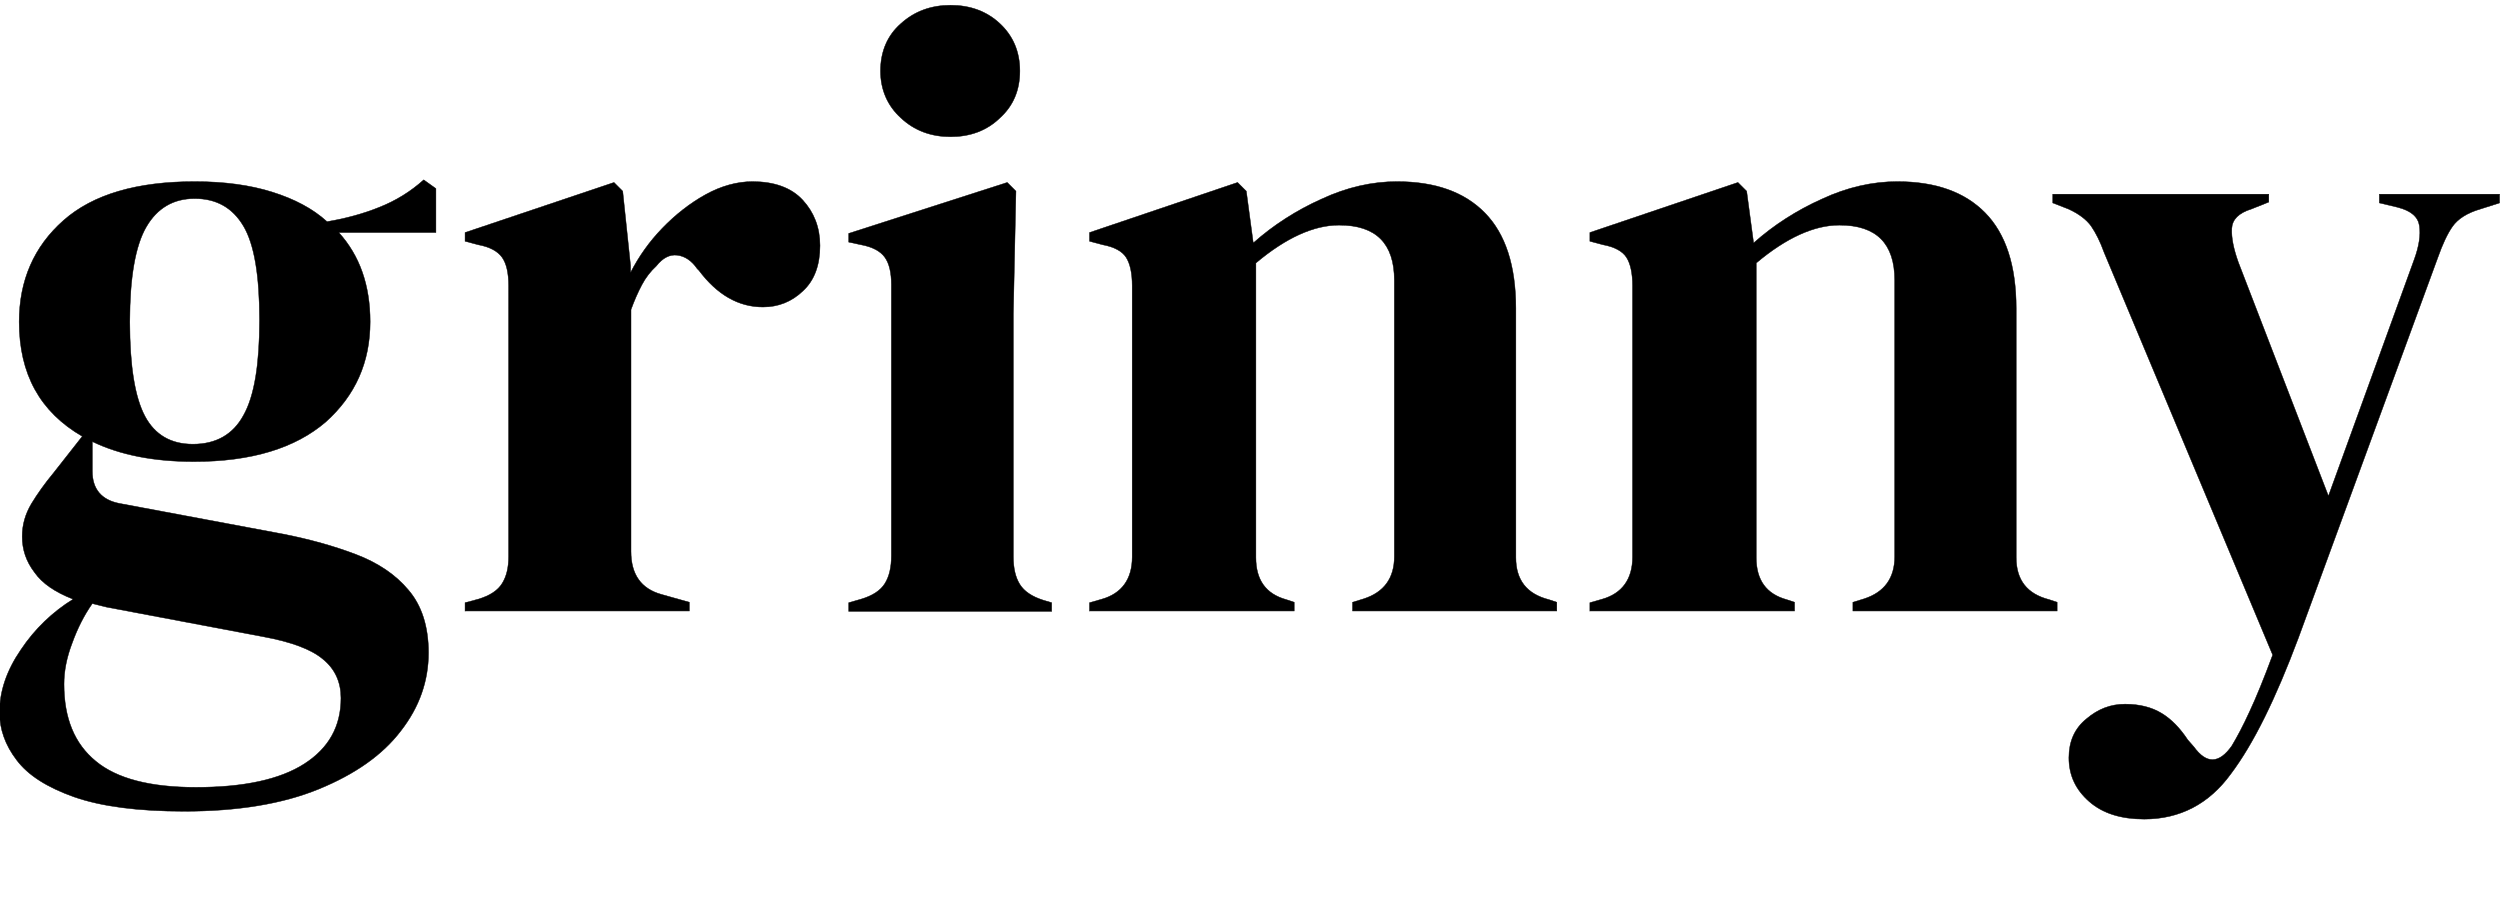
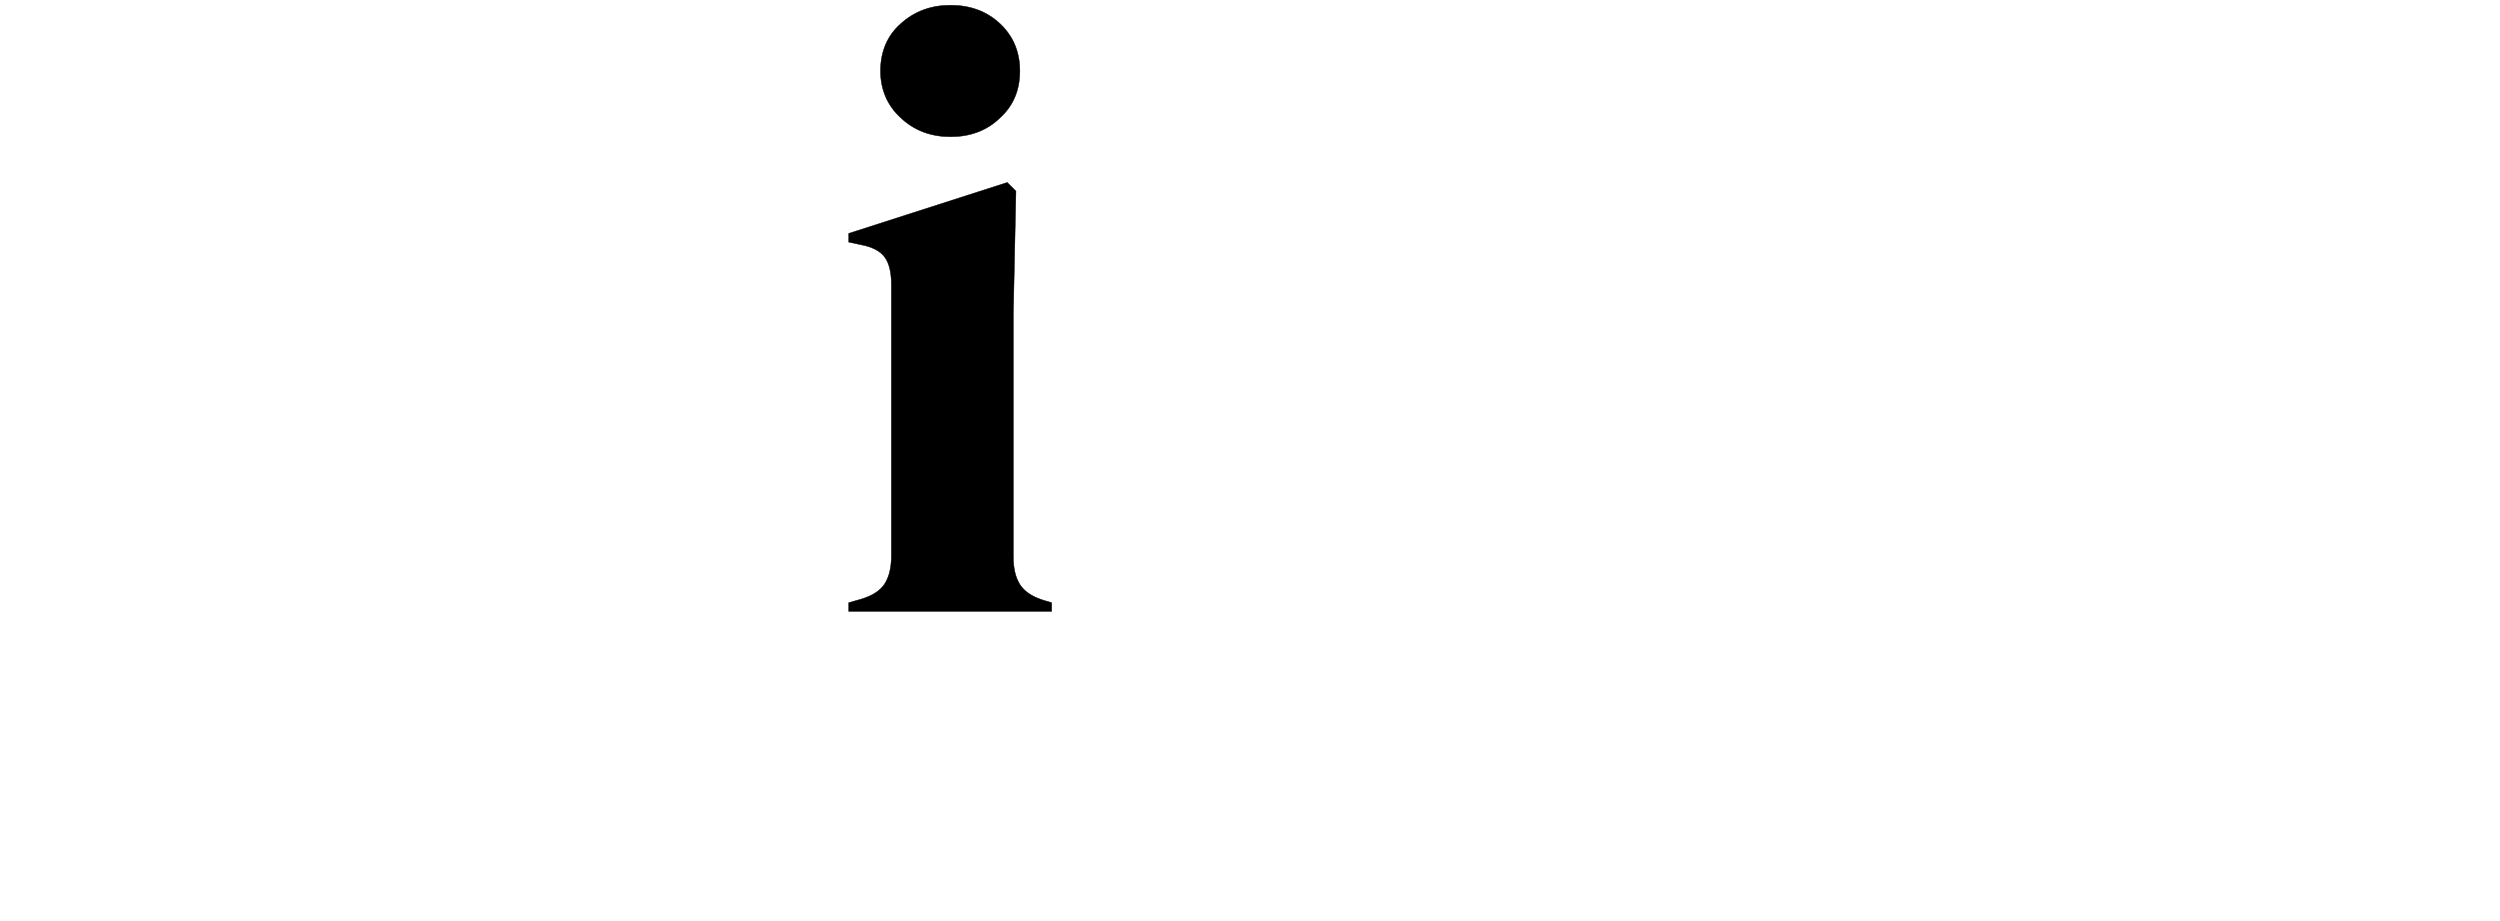
<svg xmlns="http://www.w3.org/2000/svg" version="1.1" id="레이어_1" x="0px" y="0px" width="574.1px" height="211.6px" viewBox="0 0 574.1 211.6" style="enable-background:new 0 0 574.1 211.6;" xml:space="preserve">
  <style type="text/css">
	.st0{stroke:#000000;stroke-width:0.1;stroke-miterlimit:10;}
</style>
  <g>
-     <path class="st0" d="M44.5,106c-9.1,0-16.9-1.5-23.3-4.6v6.8c0,4.1,2.1,6.6,6.2,7.4l37.4,7c6.2,1.2,11.9,2.8,16.9,4.7   c5,1.9,9.1,4.6,12.1,8.2c3,3.5,4.6,8.3,4.6,14.4c0,6.5-2.1,12.5-6.4,18c-4.2,5.5-10.5,9.9-18.8,13.3c-8.3,3.4-18.6,5.1-30.9,5.1   c-10.6,0-19-1.1-25.3-3.3c-6.2-2.2-10.6-5-13.2-8.5c-2.6-3.4-3.9-7.1-3.9-10.9c0-4.8,1.6-9.6,4.9-14.4c3.2-4.8,7.3-8.7,12-11.6   c-4.1-1.6-7.1-3.6-8.9-6.2c-1.9-2.5-2.8-5.2-2.8-8.2c0-2.7,0.7-5.1,2.1-7.5c1.4-2.3,3.1-4.7,5.1-7.1l6.6-8.4   C9.2,94.6,4.4,85.9,4.4,73.9c0-9.5,3.4-17.3,10.2-23.3c6.8-6,16.9-8.9,30.1-8.9c6.8,0,12.7,0.8,17.8,2.4c5.1,1.6,9.3,3.8,12.6,6.8   c4.2-0.7,8.3-1.8,12-3.3c3.8-1.5,7.2-3.6,10.2-6.3l2.8,2v10.1H77.8c4.8,5.3,7.2,12.1,7.2,20.5c0,9.3-3.4,16.9-10.2,23   C67.8,102.9,57.8,106,44.5,106z M14.7,157.1c0,7.8,2.4,13.7,7.3,17.7c4.8,4,12.5,6,23,6c11,0,19.3-1.8,24.9-5.4s8.4-8.6,8.4-15.1   c0-3.7-1.4-6.7-4.1-8.9c-2.7-2.3-7.3-4-13.8-5.2l-36-6.8c-1.1-0.3-2.1-0.5-3.2-0.8c-1.9,2.7-3.4,5.7-4.6,9   C15.3,151,14.7,154.1,14.7,157.1z M44.3,102c5.3,0,9.2-2.2,11.6-6.6c2.5-4.4,3.7-11.7,3.7-21.9c0-10.2-1.2-17.4-3.7-21.6   c-2.5-4.2-6.2-6.3-11.2-6.3c-4.9,0-8.6,2.2-11.1,6.5c-2.5,4.3-3.8,11.6-3.8,21.8c0,10.2,1.2,17.4,3.5,21.7   C35.6,99.9,39.3,102,44.3,102z" />
-     <path class="st0" d="M106.8,140.4v-2l3-0.8c2.7-0.8,4.5-2,5.5-3.6s1.5-3.6,1.5-6.2V65.6c0-2.9-0.5-5.1-1.5-6.5   c-1-1.4-2.8-2.4-5.5-2.9l-3-0.8v-2L141,41.9l2,2l1.8,17.1v1.6c1.9-3.7,4.3-7.1,7.3-10.2c3-3.1,6.3-5.7,9.9-7.7c3.6-2,7.3-3,10.8-3   c5,0,8.9,1.4,11.5,4.2c2.6,2.8,4,6.3,4,10.5c0,4.5-1.3,8-3.9,10.4c-2.6,2.5-5.7,3.7-9.2,3.7c-5.6,0-10.5-2.8-14.7-8.4l-0.4-0.4   c-1.3-1.9-2.9-2.9-4.6-3.1c-1.7-0.2-3.3,0.6-4.8,2.5c-1.3,1.2-2.4,2.6-3.3,4.3c-0.9,1.7-1.7,3.5-2.5,5.7v55.5c0,5.3,2.3,8.6,7,9.9   l6.4,1.8v2H106.8z" />
    <path class="st0" d="M194.9,140.4v-2l2.8-0.8c2.7-0.8,4.5-2,5.5-3.6c1-1.6,1.5-3.7,1.5-6.4V65.4c0-2.8-0.5-4.9-1.5-6.3   c-1-1.4-2.8-2.4-5.5-2.9l-2.8-0.6v-2l36.4-11.7l2,2l-0.6,28.2v55.7c0,2.7,0.5,4.8,1.5,6.4c1,1.6,2.8,2.8,5.3,3.6l2,0.6v2H194.9z    M218.3,31.4c-4.5,0-8.3-1.4-11.4-4.3c-3.1-2.8-4.7-6.5-4.7-10.8c0-4.5,1.6-8.2,4.7-10.9c3.1-2.8,6.9-4.2,11.4-4.2   c4.5,0,8.3,1.4,11.3,4.2c3,2.8,4.6,6.4,4.6,10.9c0,4.4-1.5,8-4.6,10.8C226.6,30,222.8,31.4,218.3,31.4z" />
-     <path class="st0" d="M250.2,140.4v-2l2.8-0.8c4.6-1.3,7-4.6,7-9.7V65.6c0-2.9-0.5-5.1-1.4-6.5c-0.9-1.4-2.7-2.4-5.4-2.9l-3-0.8v-2   l34-11.5l2,2l1.6,11.9c4.6-4.1,9.9-7.5,15.7-10.1c5.8-2.7,11.6-4,17.3-4c8.8,0,15.5,2.4,20.2,7.2c4.7,4.8,7.1,12.1,7.1,21.9V128   c0,5.2,2.5,8.4,7.6,9.7l1.8,0.6v2h-46.9v-2l2.6-0.8c4.6-1.5,7-4.7,7-9.7V64.4c0-8.5-4.2-12.7-12.7-12.7c-5.8,0-12.2,2.9-19.1,8.7   V128c0,5.2,2.3,8.4,7,9.7l1.8,0.6v2H250.2z" />
-     <path class="st0" d="M365.1,140.4v-2l2.8-0.8c4.6-1.3,7-4.6,7-9.7V65.6c0-2.9-0.5-5.1-1.4-6.5c-0.9-1.4-2.7-2.4-5.4-2.9l-3-0.8v-2   l34-11.5l2,2l1.6,11.9c4.6-4.1,9.9-7.5,15.7-10.1c5.8-2.7,11.6-4,17.3-4c8.8,0,15.5,2.4,20.2,7.2c4.7,4.8,7.1,12.1,7.1,21.9V128   c0,5.2,2.5,8.4,7.6,9.7l1.8,0.6v2h-46.9v-2l2.6-0.8c4.6-1.5,7-4.7,7-9.7V64.4c0-8.5-4.2-12.7-12.7-12.7c-5.8,0-12.2,2.9-19.1,8.7   V128c0,5.2,2.3,8.4,7,9.7l1.8,0.6v2H365.1z" />
-     <path class="st0" d="M492.4,188.1c-5.3,0-9.5-1.3-12.6-4c-3.1-2.7-4.7-6-4.7-10.1c0-3.7,1.3-6.7,4-8.9c2.7-2.3,5.6-3.4,8.9-3.4   c3.3,0,6.1,0.7,8.4,2.1c2.3,1.4,4.2,3.4,6,6.1l1.4,1.6c2.9,4,5.8,3.9,8.7-0.2c1.2-2,2.6-4.6,4.1-7.9c1.5-3.2,3.3-7.6,5.3-13   L483.2,58c-0.9-2.5-1.9-4.5-3-6.1c-1.1-1.5-2.8-2.8-5.2-3.9l-3.6-1.4v-2H521v1.8l-4,1.6c-2.9,0.9-4.4,2.4-4.5,4.5   c-0.1,2.1,0.4,4.6,1.5,7.7l20.7,53.7l19.7-54.3c1.1-3,1.5-5.6,1.2-7.7c-0.3-2.1-1.9-3.5-5-4.3l-4.2-1v-2h27.6v2l-4.4,1.4   c-3.1,0.9-5.2,2.3-6.4,4c-1.2,1.7-2.3,4.1-3.4,7.2l-32,87.3c-5.2,13.9-10.3,24.3-15.5,31.2C507.3,184.6,500.6,188.1,492.4,188.1z" />
  </g>
</svg>